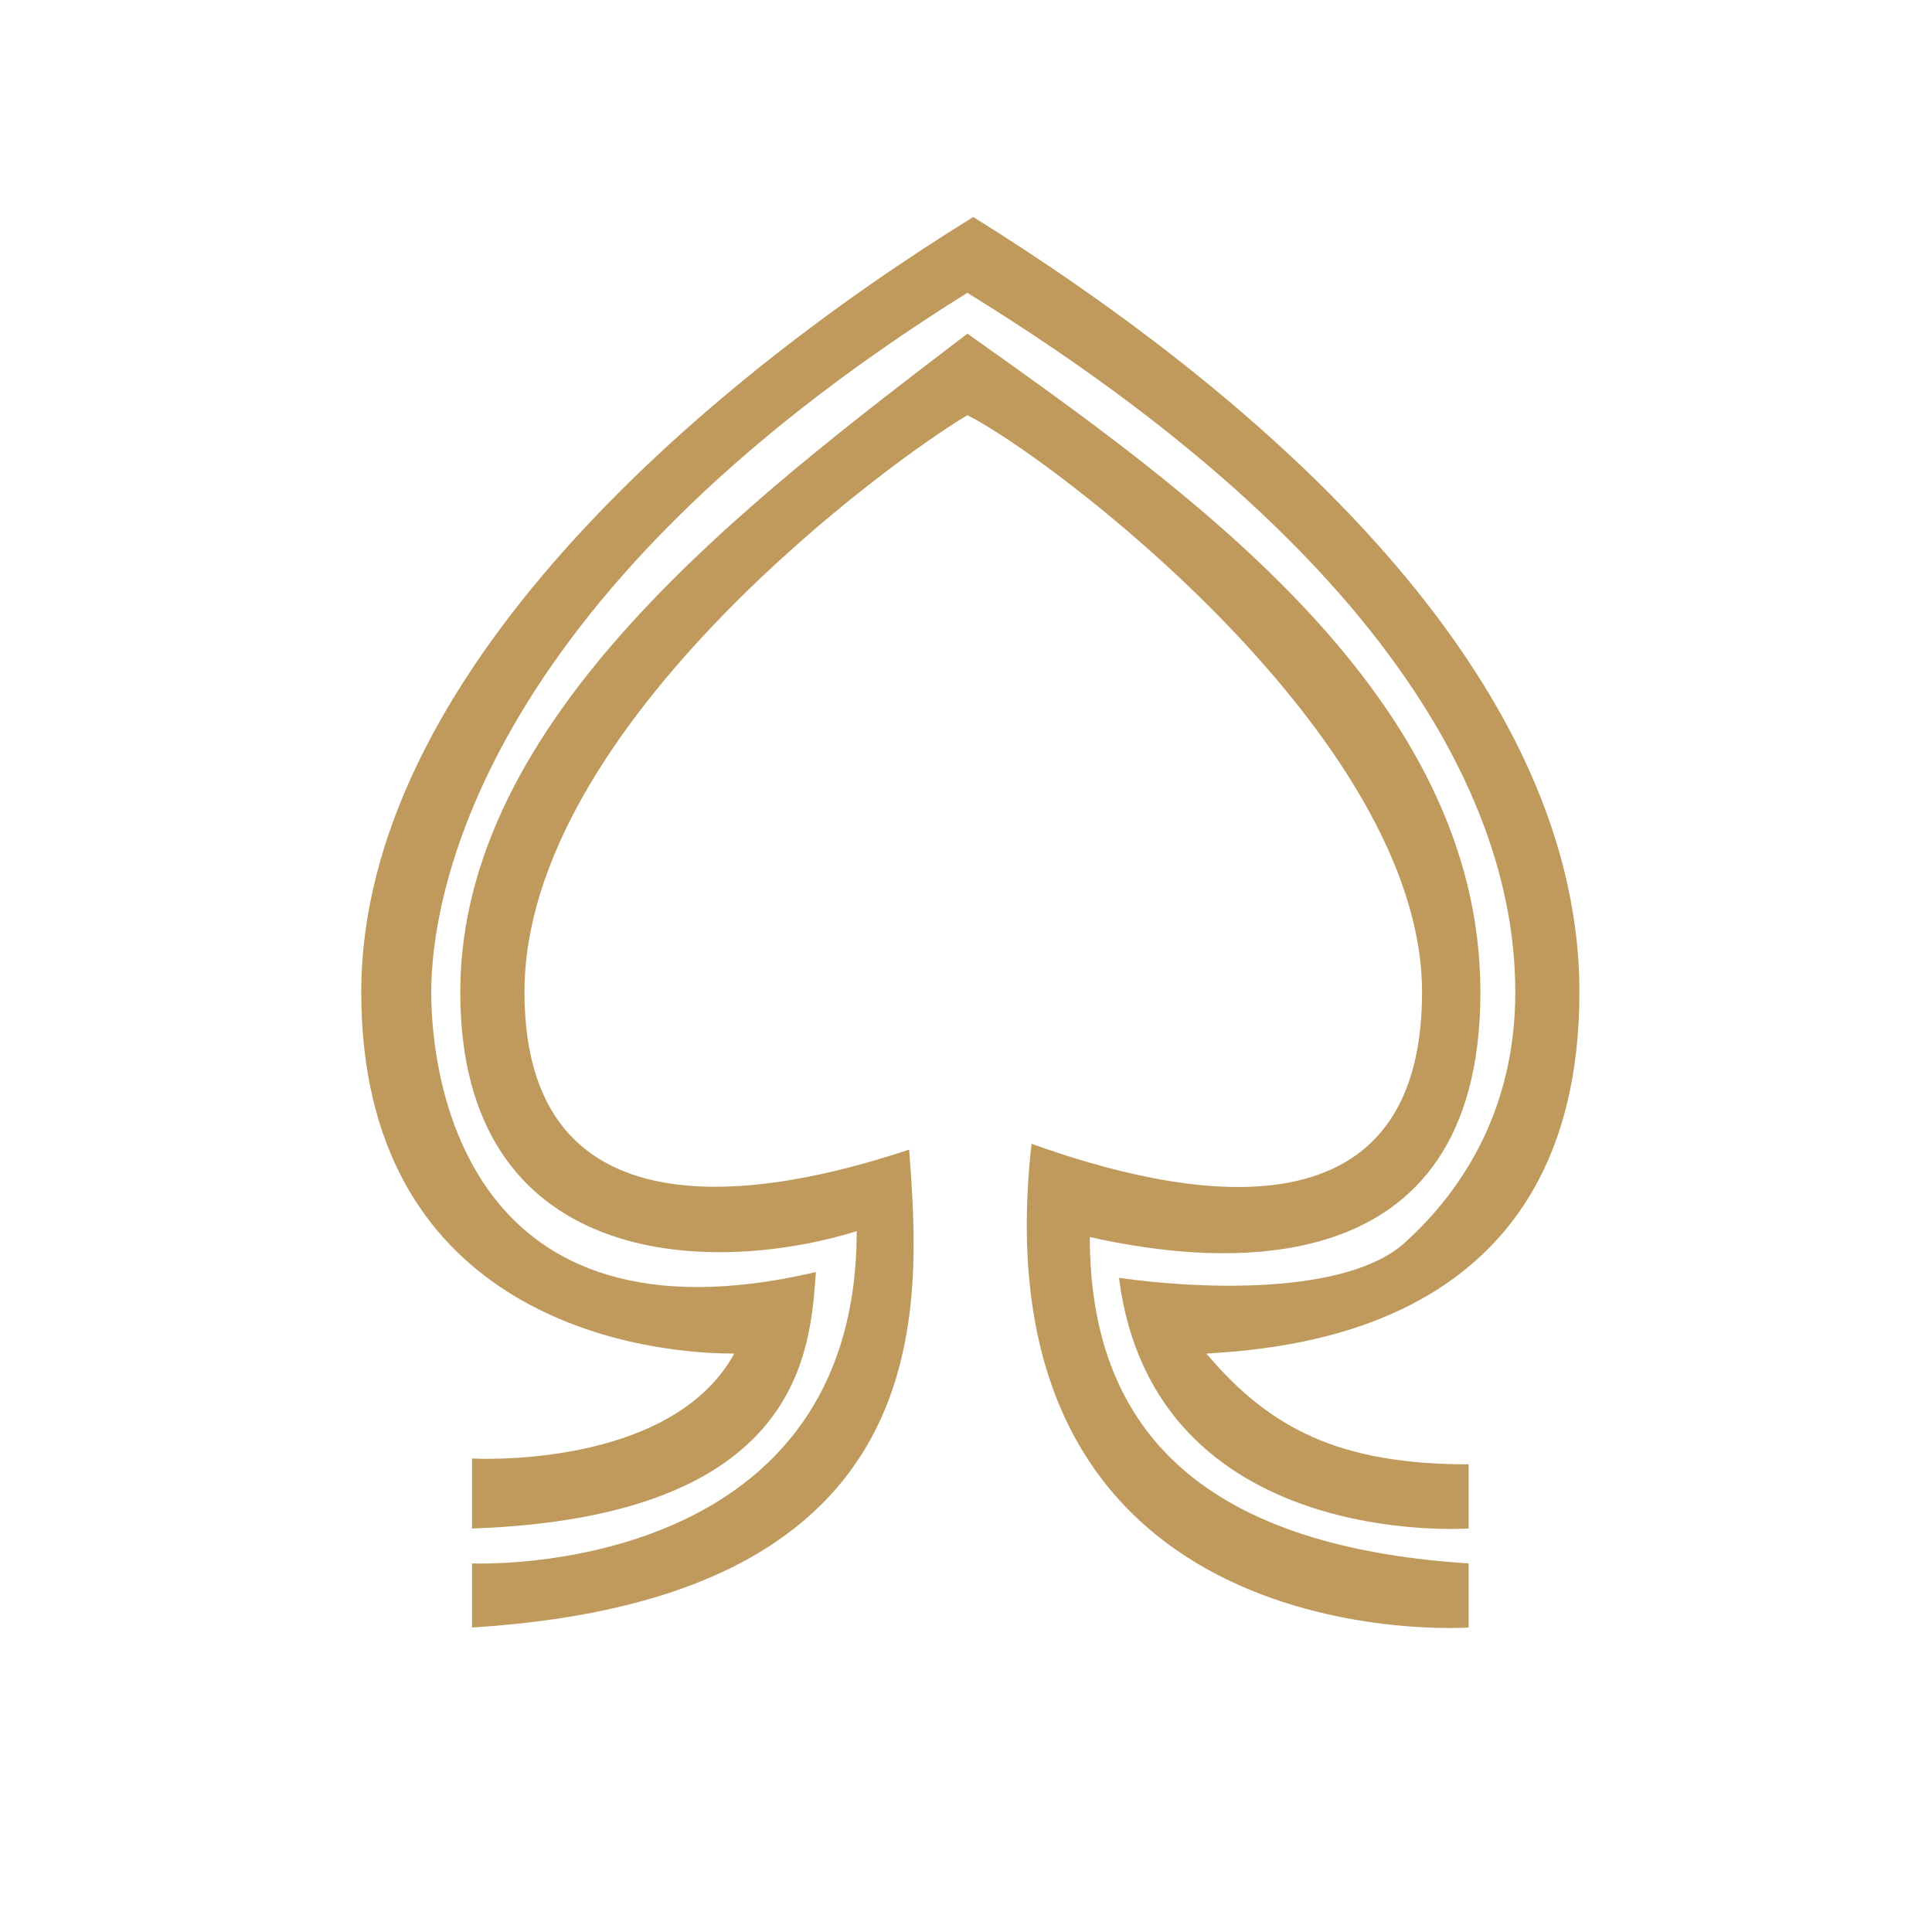
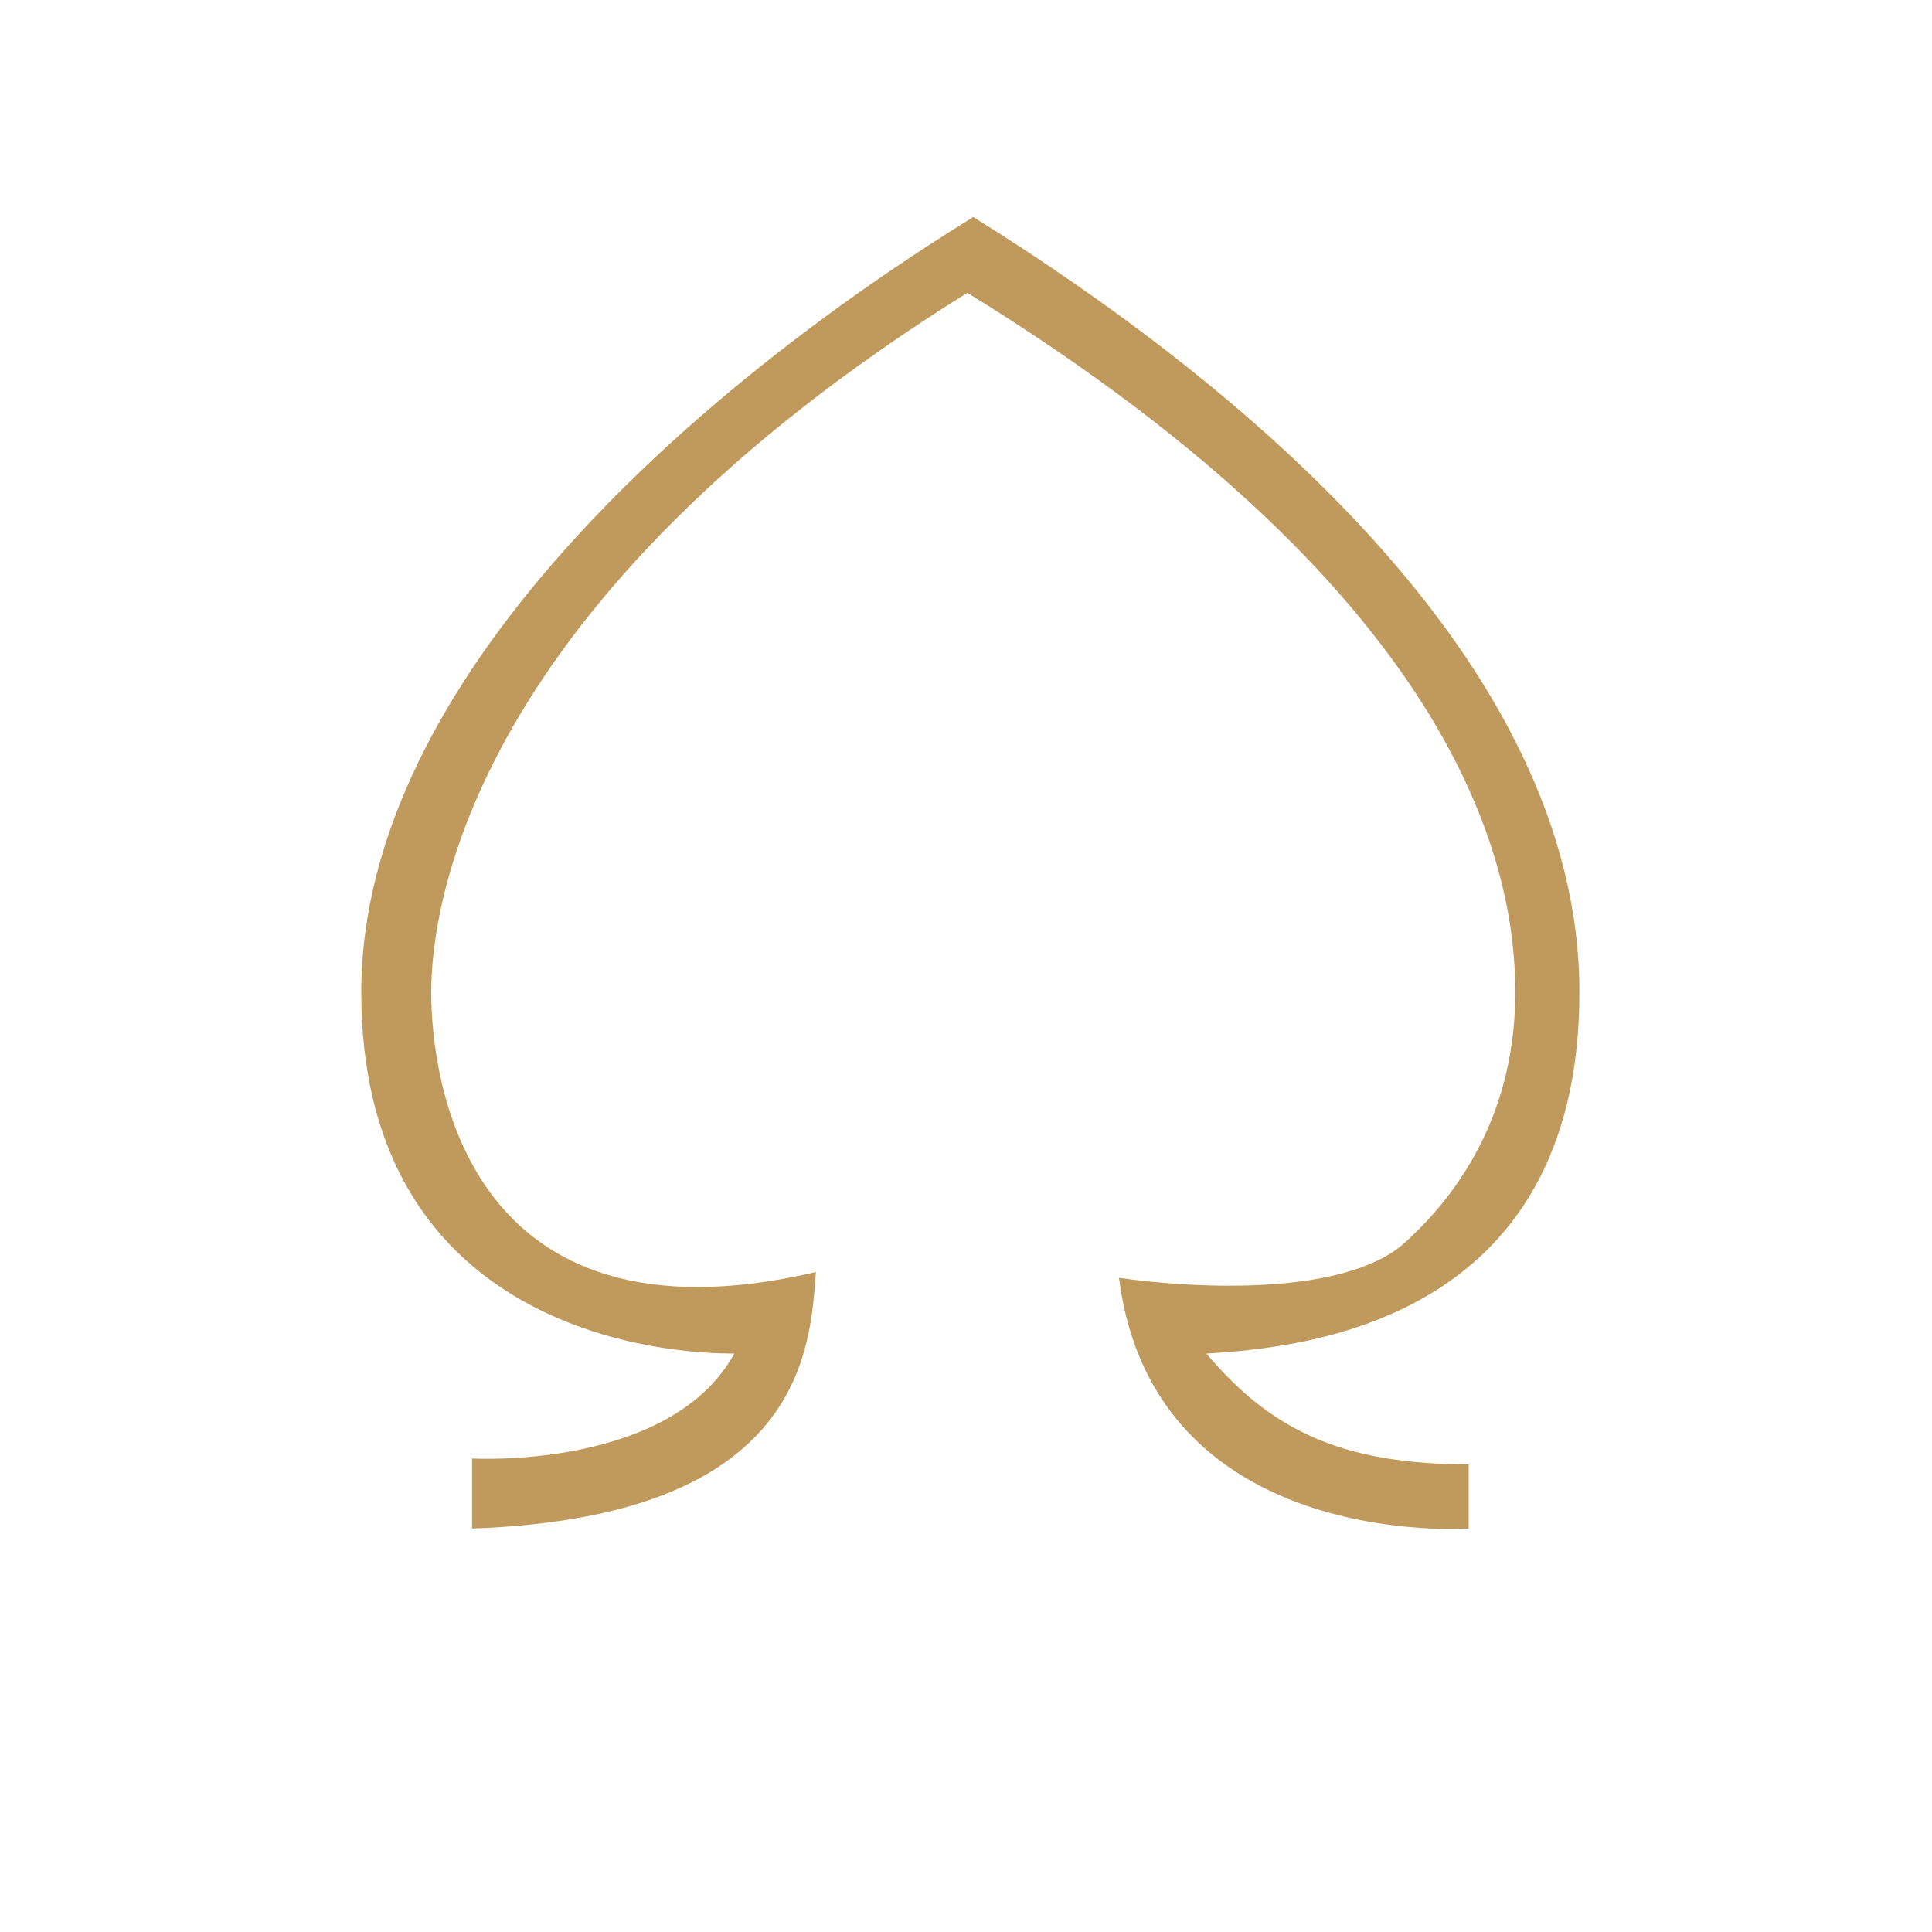
<svg xmlns="http://www.w3.org/2000/svg" id="Layer_1" data-name="Layer 1" viewBox="0 0 800 800">
  <defs>
    <style>.cls-2{fill:#c09a5c;}</style>
  </defs>
  <title>Spinomenal</title>
  <g id="SPADE_GAMING" data-name="SPADE GAMING">
    <path class="cls-2" d="M654,410.86c0-137.56-142.39-253.41-251-321-113.43,70-253.41,190.66-253.41,321S258.2,560.49,304.06,560.49c-26.55,48.27-108.6,43.44-108.6,43.44v29c137.56-4.83,140-74.82,142.39-106.19C193,560.49,178.56,447.06,178.56,410.86s16.89-161.7,222-289.61C608.15,249.16,627.45,362.59,627.45,410.86s-21.72,82.06-45.85,103.78-84.47,19.31-118.26,14.48c14.48,113.43,144.8,103.78,144.8,103.78V606.35c-53.09,0-82.06-14.48-108.6-45.85C538.16,558.08,654,548.43,654,410.86Z" />
-     <path class="cls-2" d="M451.27,512.22C504.37,524.29,613,533.94,613,410.86S492.3,203.31,400.59,138.15c-91.71,70-210,159.28-210,272.71S292,529.12,354.74,509.81c0,144.8-159.28,137.56-159.28,137.56v26.55c195.49-12.07,185.83-132.74,181-197.9C333,490.5,217.17,521.88,217.17,410.86s154.46-222,183.42-238.93c33.79,16.89,188.25,132.74,188.25,238.93s-101.36,84.47-161.7,62.75c-24.13,214.79,181,200.31,181,200.31V647.37C494.72,640.13,451.27,589.45,451.27,512.22Z" />
  </g>
</svg>